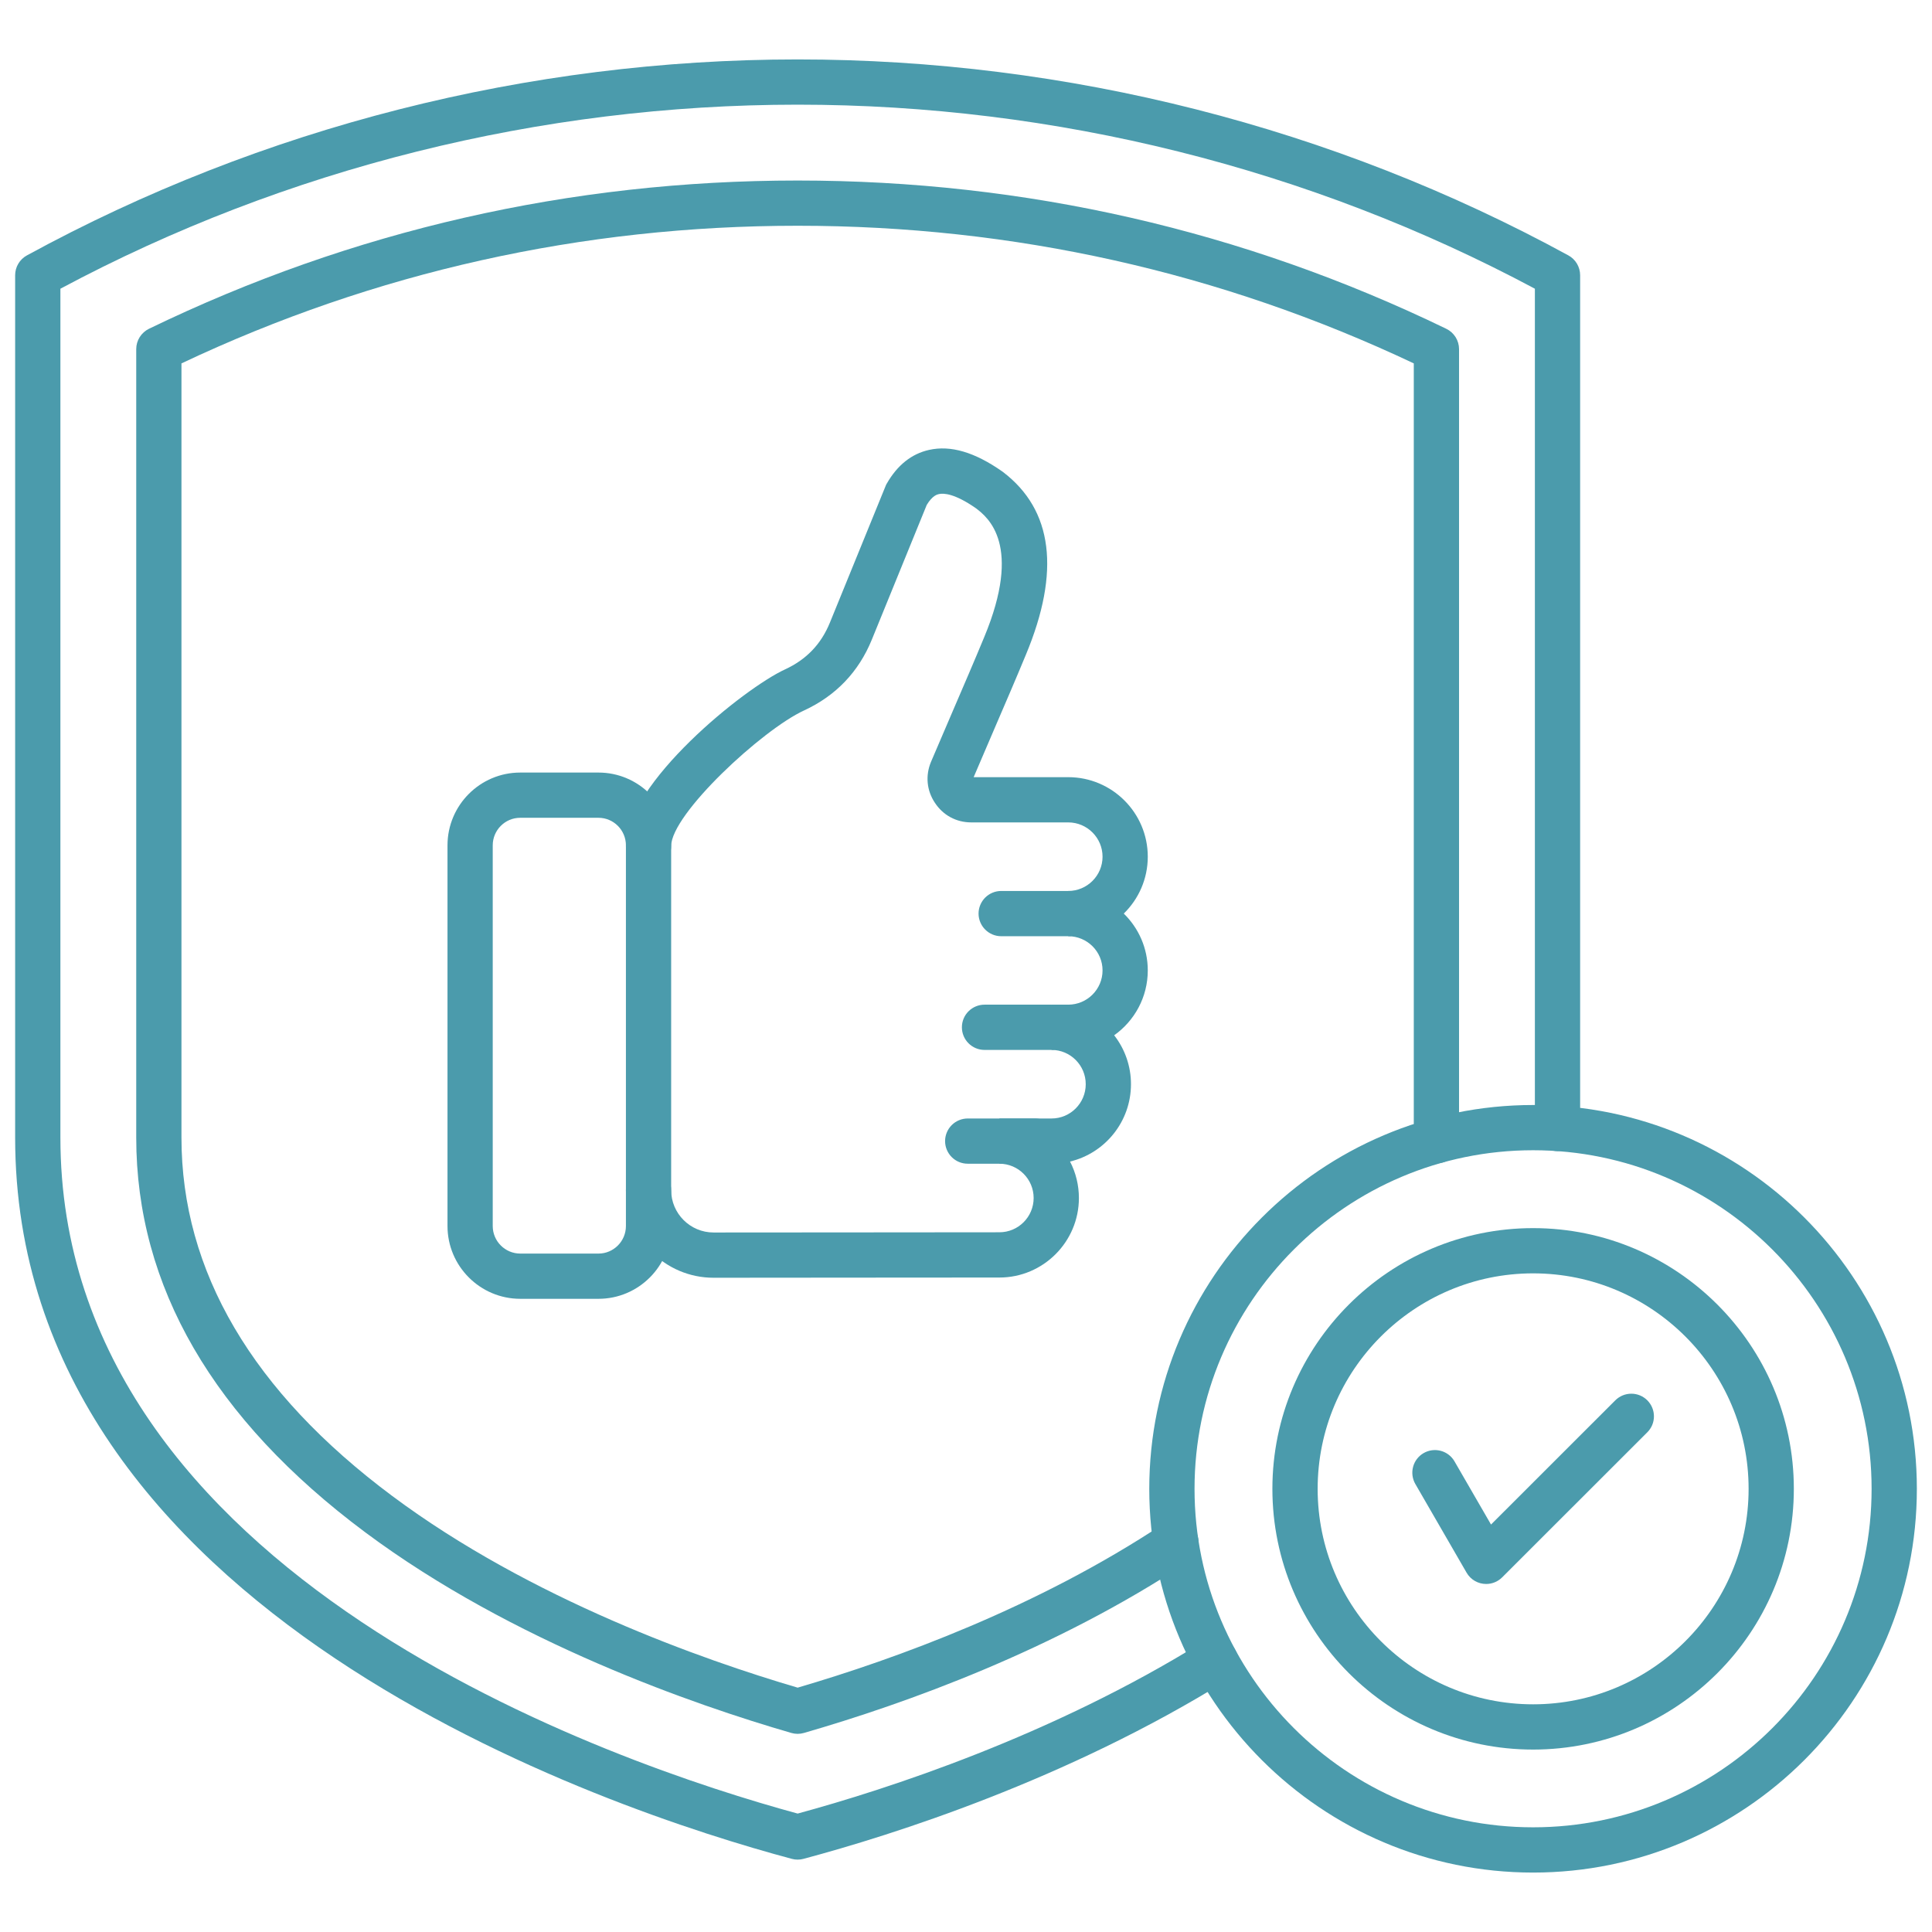
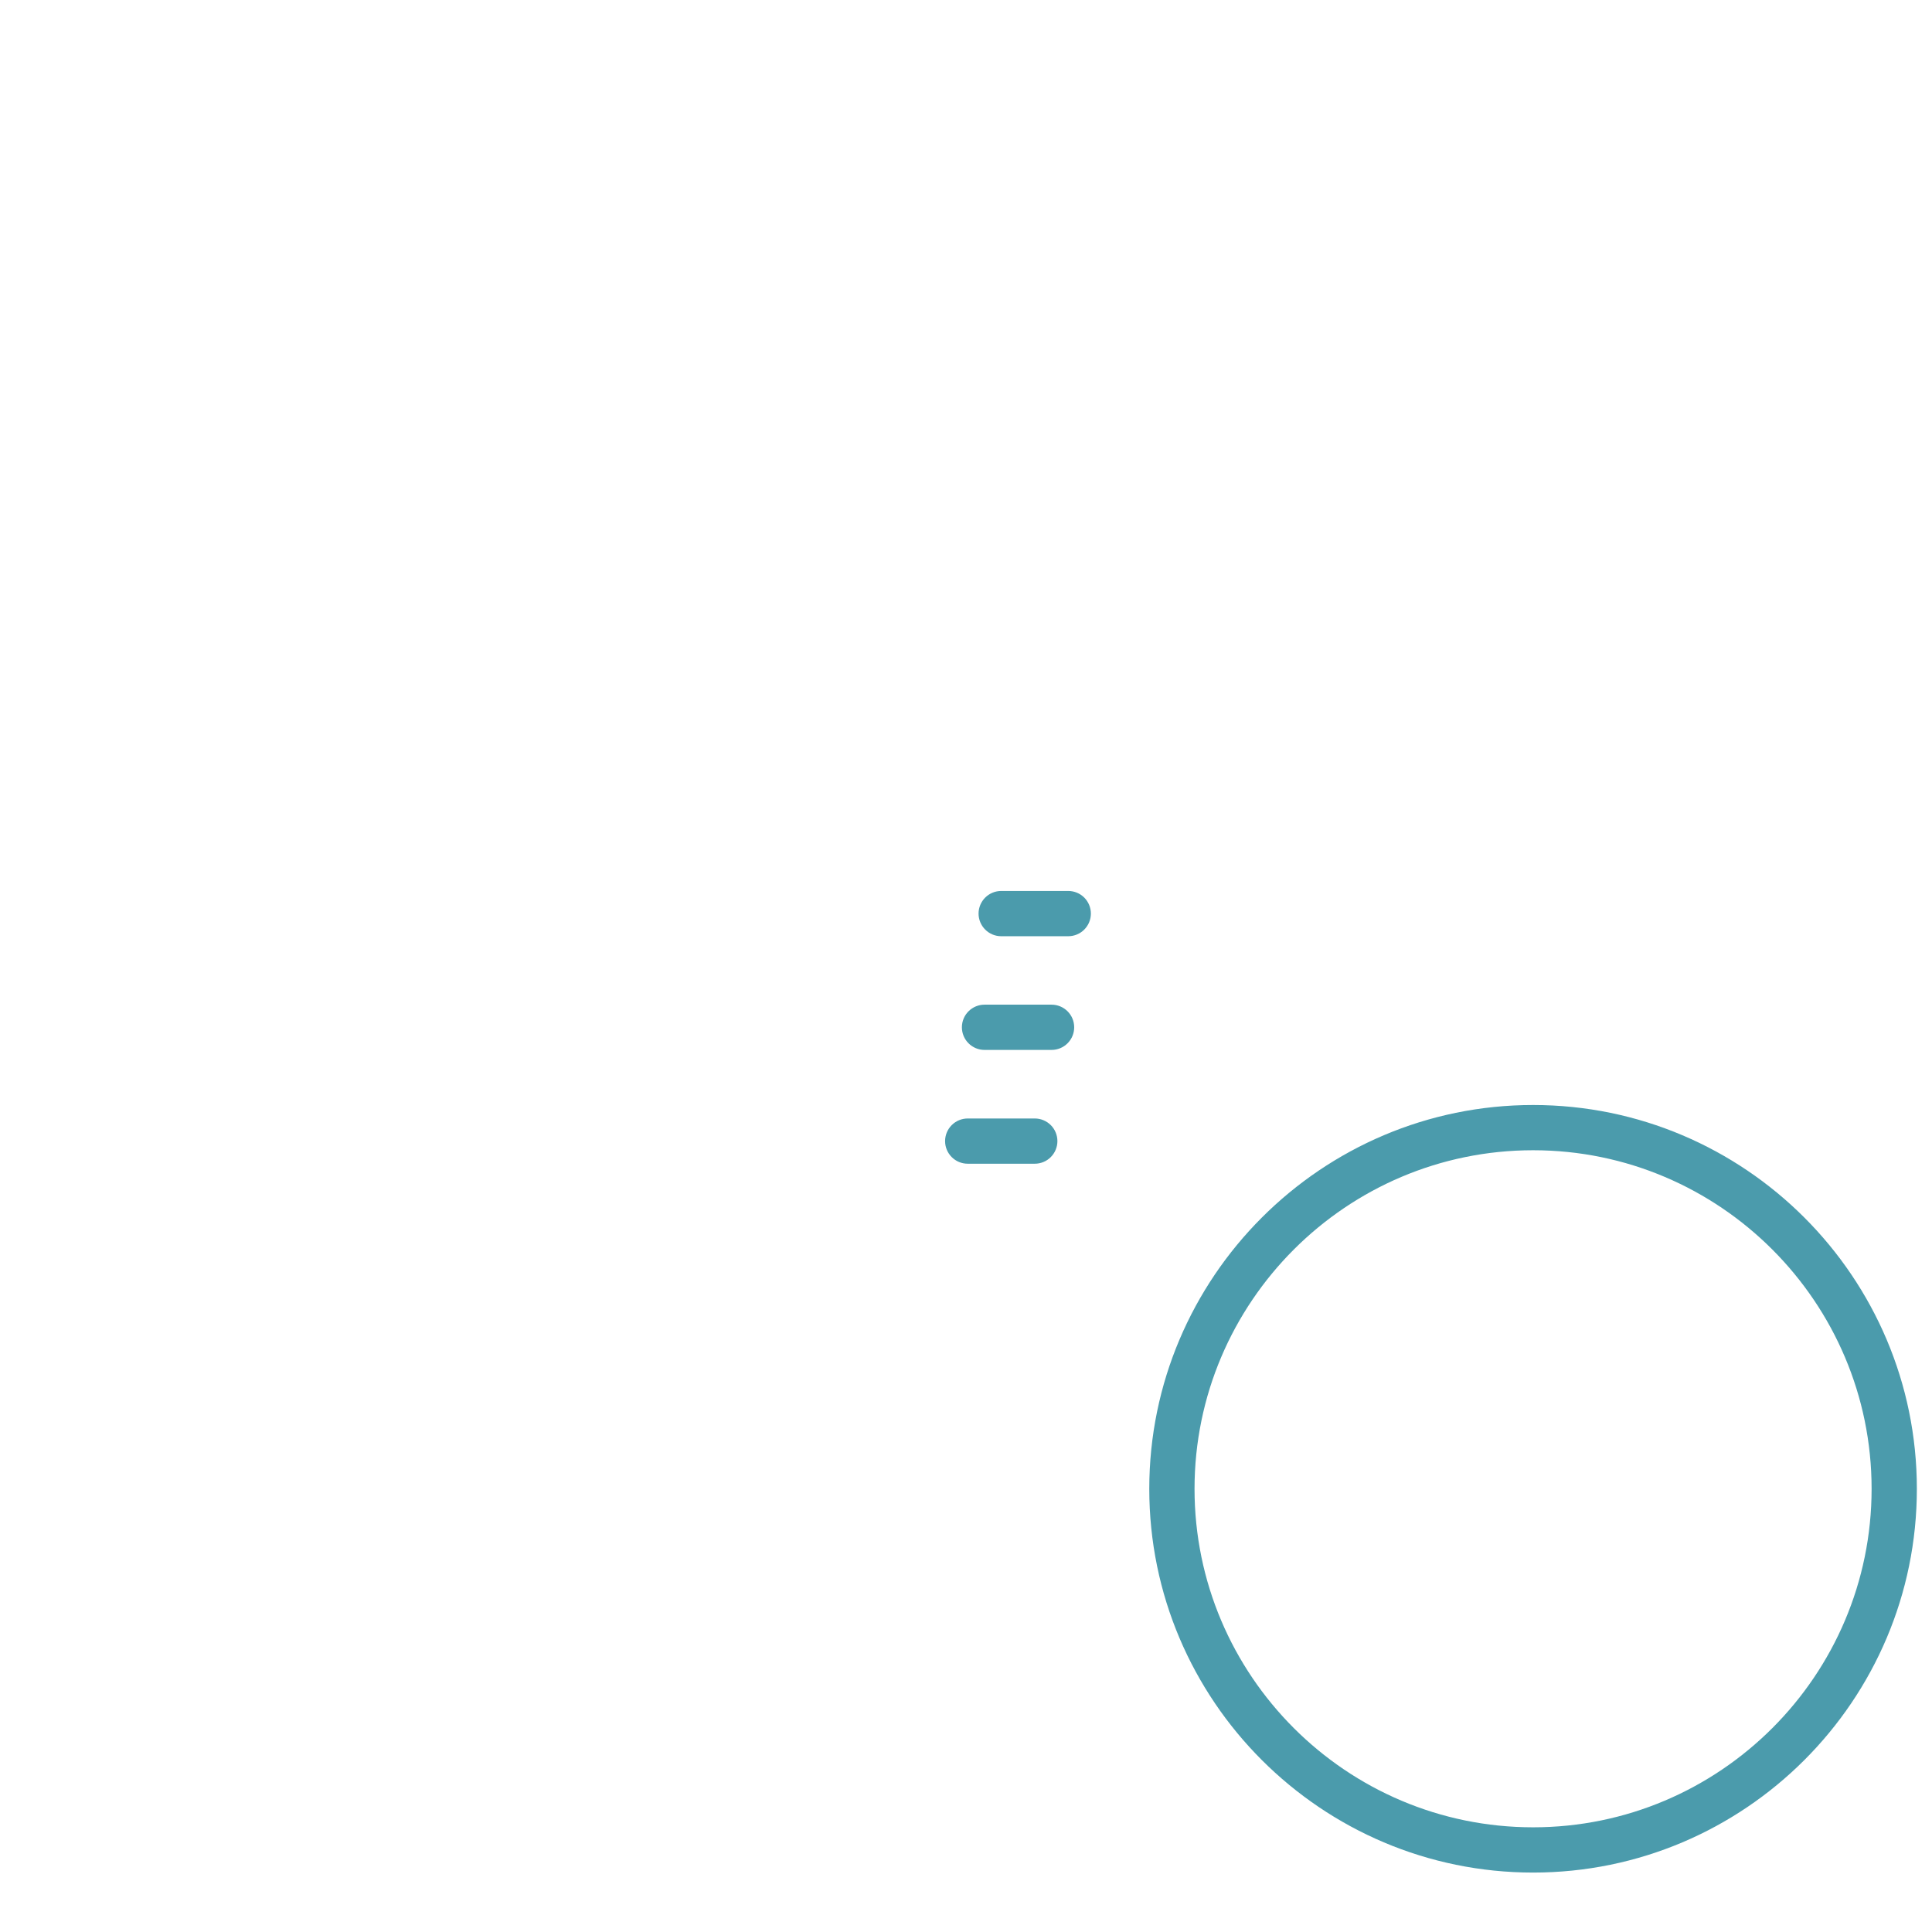
<svg xmlns="http://www.w3.org/2000/svg" width="80" height="80" viewBox="0 0 80 80" fill="none">
-   <path d="M33.029 77.003C32.947 77.003 32.865 76.993 32.786 76.971C25.242 74.949 0.627 66.819 0.627 47.105V11.397C0.627 11.229 0.672 11.063 0.758 10.919C0.844 10.774 0.967 10.655 1.115 10.575C10.837 5.267 21.873 2.461 33.029 2.461C44.184 2.461 55.22 5.267 64.942 10.575C65.09 10.655 65.213 10.774 65.299 10.919C65.384 11.063 65.43 11.229 65.43 11.397V46.728C65.43 46.976 65.331 47.215 65.155 47.39C64.98 47.566 64.741 47.665 64.493 47.665C64.245 47.665 64.006 47.566 63.831 47.39C63.655 47.215 63.556 46.976 63.556 46.728V11.955C54.228 6.968 43.685 4.334 33.029 4.334C22.371 4.334 11.829 6.968 2.501 11.955V47.104C2.501 65.284 25.541 73.056 33.029 75.096C36.69 74.1 43.521 71.896 49.834 67.972C49.939 67.907 50.055 67.863 50.176 67.843C50.298 67.823 50.422 67.827 50.542 67.855C50.661 67.883 50.775 67.934 50.875 68.006C50.975 68.077 51.059 68.168 51.124 68.273C51.189 68.377 51.233 68.493 51.253 68.615C51.273 68.736 51.269 68.86 51.241 68.98C51.213 69.1 51.162 69.213 51.09 69.313C51.019 69.413 50.928 69.498 50.823 69.563C44.163 73.704 36.967 75.982 33.271 76.971C33.192 76.993 33.11 77.003 33.029 77.003V77.003Z" fill="#4B9BAC" />
-   <path d="M33.028 71.795C32.94 71.795 32.853 71.782 32.768 71.758C28.802 70.609 21.235 68.003 15.124 63.45C8.831 58.761 5.641 53.261 5.641 47.105V14.457C5.641 14.281 5.69 14.109 5.784 13.96C5.877 13.811 6.011 13.691 6.169 13.614C14.579 9.54 23.616 7.475 33.028 7.475C42.441 7.475 51.478 9.54 59.887 13.614C60.046 13.691 60.179 13.811 60.273 13.96C60.366 14.109 60.416 14.281 60.416 14.457V47.237C60.416 47.486 60.317 47.724 60.142 47.9C59.966 48.075 59.728 48.174 59.479 48.174C59.231 48.174 58.992 48.075 58.817 47.9C58.641 47.724 58.542 47.486 58.542 47.237V15.047C50.539 11.265 41.959 9.348 33.028 9.348C24.098 9.348 15.517 11.265 7.514 15.047V47.104C7.514 52.637 10.451 57.631 16.244 61.947C21.988 66.228 29.121 68.733 33.029 69.882C37.111 68.685 42.966 66.552 48.176 63.097C48.384 62.959 48.637 62.91 48.88 62.959C49.124 63.009 49.338 63.153 49.475 63.36C49.612 63.567 49.662 63.82 49.612 64.064C49.563 64.307 49.419 64.521 49.212 64.658C43.692 68.319 37.506 70.539 33.288 71.758C33.204 71.782 33.116 71.795 33.028 71.795Z" fill="#4B9BAC" />
-   <path d="M29.547 52.909C27.546 52.909 25.918 51.281 25.918 49.279C25.918 49.031 26.016 48.792 26.192 48.617C26.368 48.441 26.606 48.342 26.854 48.342C27.103 48.342 27.341 48.441 27.517 48.617C27.692 48.792 27.791 49.031 27.791 49.279C27.791 50.248 28.579 51.035 29.547 51.035C31.526 51.035 33.501 51.033 35.473 51.031C37.444 51.029 39.412 51.026 41.382 51.026C42.165 51.026 42.801 50.39 42.801 49.607C42.801 48.824 42.165 48.187 41.382 48.187V46.314H43.543C44.324 46.314 44.958 45.677 44.958 44.894C44.958 44.112 44.324 43.475 43.543 43.475V41.601H44.234C45.017 41.601 45.654 40.965 45.654 40.182C45.654 39.399 45.017 38.767 44.234 38.767V36.893C45.017 36.893 45.654 36.256 45.654 35.474C45.654 34.691 45.017 34.054 44.234 34.054H40.217C39.596 34.054 39.046 33.756 38.709 33.237C38.373 32.734 38.313 32.114 38.551 31.546C38.853 30.834 39.159 30.123 39.465 29.413C39.892 28.422 40.334 27.397 40.751 26.39C42.343 22.568 40.913 21.428 40.413 21.047C39.532 20.433 39.073 20.415 38.878 20.459C38.81 20.474 38.61 20.518 38.375 20.906L36.102 26.482C35.556 27.822 34.611 28.81 33.293 29.419C31.565 30.213 27.791 33.709 27.791 35.035C27.791 35.283 27.692 35.522 27.517 35.697C27.341 35.873 27.103 35.972 26.854 35.972C26.606 35.972 26.367 35.873 26.192 35.697C26.016 35.522 25.918 35.283 25.918 35.035C25.918 32.43 30.814 28.496 32.509 27.717C33.392 27.309 34.001 26.674 34.367 25.775L36.689 20.079L36.719 20.025C37.156 19.262 37.744 18.792 38.468 18.63C39.365 18.429 40.358 18.721 41.503 19.523L41.533 19.545C43.597 21.117 43.917 23.661 42.481 27.108C42.06 28.126 41.615 29.157 41.185 30.155C40.894 30.83 40.603 31.506 40.317 32.181H44.234C46.05 32.181 47.527 33.658 47.527 35.474C47.527 36.396 47.146 37.231 46.533 37.829C47.146 38.427 47.527 39.261 47.527 40.182C47.527 41.29 46.977 42.272 46.135 42.869C46.587 43.447 46.832 44.16 46.831 44.894C46.831 46.447 45.754 47.751 44.308 48.097C44.55 48.564 44.675 49.081 44.675 49.607C44.675 51.422 43.197 52.9 41.382 52.9C39.413 52.9 37.445 52.902 35.475 52.904C33.502 52.906 31.527 52.909 29.547 52.909L29.547 52.909Z" fill="#4B9BAC" />
  <path d="M44.234 38.767H41.457C41.209 38.767 40.971 38.668 40.795 38.492C40.619 38.316 40.52 38.078 40.52 37.83C40.52 37.581 40.619 37.343 40.795 37.167C40.971 36.992 41.209 36.893 41.457 36.893H44.234C44.483 36.893 44.721 36.992 44.897 37.167C45.072 37.343 45.171 37.581 45.171 37.83C45.171 38.078 45.072 38.316 44.897 38.492C44.721 38.668 44.483 38.767 44.234 38.767ZM43.543 43.475H40.766C40.518 43.475 40.28 43.376 40.104 43.2C39.928 43.025 39.83 42.786 39.83 42.538C39.83 42.289 39.928 42.051 40.104 41.876C40.28 41.7 40.518 41.601 40.766 41.601H43.543C43.792 41.601 44.03 41.7 44.206 41.876C44.381 42.051 44.48 42.289 44.48 42.538C44.48 42.786 44.381 43.025 44.206 43.2C44.03 43.376 43.792 43.475 43.543 43.475ZM42.848 48.187H40.071C39.823 48.187 39.584 48.089 39.409 47.913C39.233 47.737 39.134 47.499 39.134 47.251C39.134 47.002 39.233 46.764 39.409 46.588C39.584 46.413 39.823 46.314 40.071 46.314H42.848C43.096 46.314 43.335 46.413 43.51 46.588C43.686 46.764 43.785 47.002 43.785 47.251C43.785 47.499 43.686 47.737 43.51 47.913C43.335 48.089 43.096 48.187 42.848 48.187ZM63.483 77.539C54.719 77.539 47.589 70.411 47.589 61.65C47.589 52.888 54.719 45.756 63.483 45.756C72.247 45.756 79.373 52.886 79.373 61.65C79.373 70.413 72.245 77.539 63.483 77.539ZM63.483 47.629C55.752 47.629 49.463 53.919 49.463 61.65C49.463 69.38 55.752 75.665 63.483 75.665C71.214 75.665 77.499 69.378 77.499 61.65C77.499 53.921 71.212 47.629 63.483 47.629Z" fill="#4B9BAC" />
-   <path d="M63.483 72.446C57.53 72.446 52.687 67.603 52.687 61.65C52.687 55.697 57.53 50.854 63.483 50.854C69.436 50.854 74.279 55.697 74.279 61.65C74.279 67.603 69.436 72.446 63.483 72.446ZM63.483 52.727C58.563 52.727 54.561 56.73 54.561 61.65C54.561 66.57 58.563 70.572 63.483 70.572C68.403 70.572 72.406 66.57 72.406 61.65C72.406 56.73 68.403 52.727 63.483 52.727Z" fill="#4B9BAC" />
-   <path d="M61.539 65.589C61.374 65.589 61.213 65.546 61.071 65.464C60.928 65.382 60.81 65.263 60.728 65.121L58.606 61.449C58.545 61.343 58.505 61.225 58.489 61.103C58.473 60.981 58.481 60.858 58.513 60.739C58.544 60.62 58.599 60.508 58.674 60.411C58.749 60.313 58.842 60.231 58.949 60.17C59.055 60.108 59.173 60.068 59.295 60.052C59.417 60.036 59.541 60.044 59.66 60.076C59.779 60.108 59.89 60.163 59.987 60.237C60.085 60.312 60.167 60.406 60.228 60.512L61.74 63.128L66.887 57.984C66.974 57.897 67.078 57.828 67.191 57.781C67.305 57.734 67.427 57.71 67.55 57.71C67.673 57.71 67.794 57.734 67.908 57.781C68.022 57.828 68.125 57.898 68.212 57.985C68.299 58.072 68.368 58.175 68.415 58.289C68.462 58.402 68.486 58.524 68.486 58.647C68.486 58.77 68.462 58.892 68.415 59.006C68.367 59.119 68.298 59.222 68.211 59.309L62.201 65.315C62.025 65.491 61.787 65.589 61.539 65.589V65.589ZM24.782 53.781H21.544C19.882 53.781 18.53 52.429 18.53 50.767V35.004C18.53 33.342 19.88 31.99 21.54 31.99H24.782C26.441 31.99 27.791 33.342 27.791 35.004V50.767C27.791 52.429 26.441 53.781 24.782 53.781ZM21.54 33.863C20.913 33.863 20.403 34.375 20.403 35.004V50.767C20.403 51.396 20.915 51.908 21.544 51.908H24.782C25.408 51.908 25.918 51.396 25.918 50.767V35.004C25.918 34.375 25.408 33.863 24.782 33.863H21.54Z" fill="#4B9BAC" />
</svg>